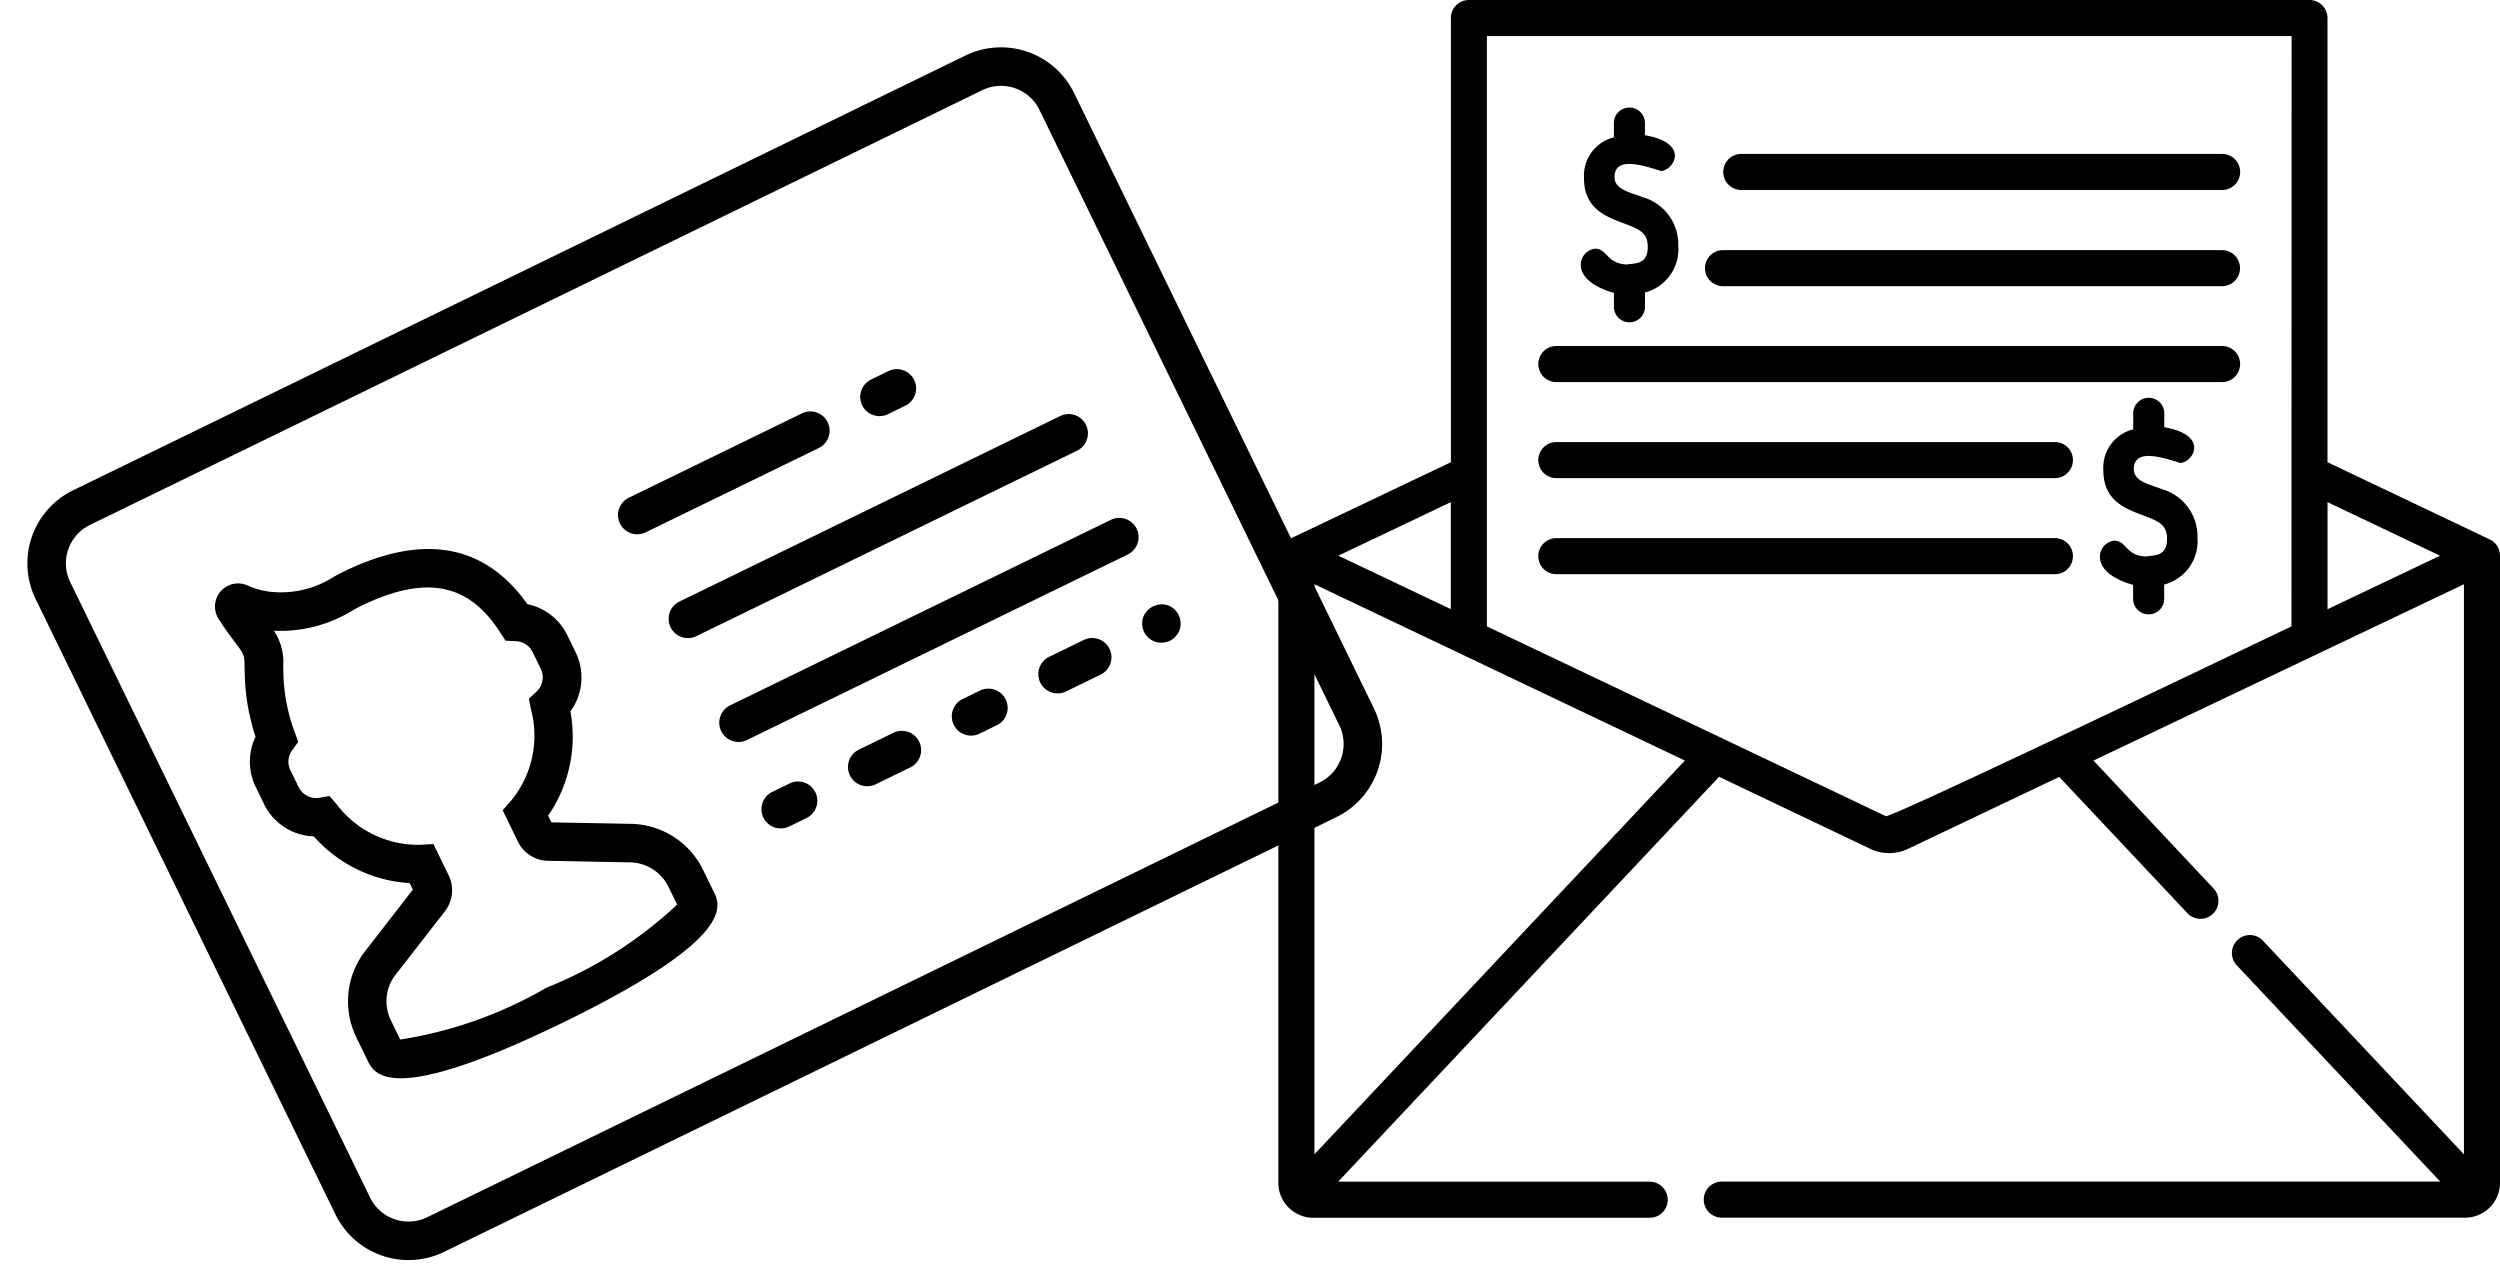
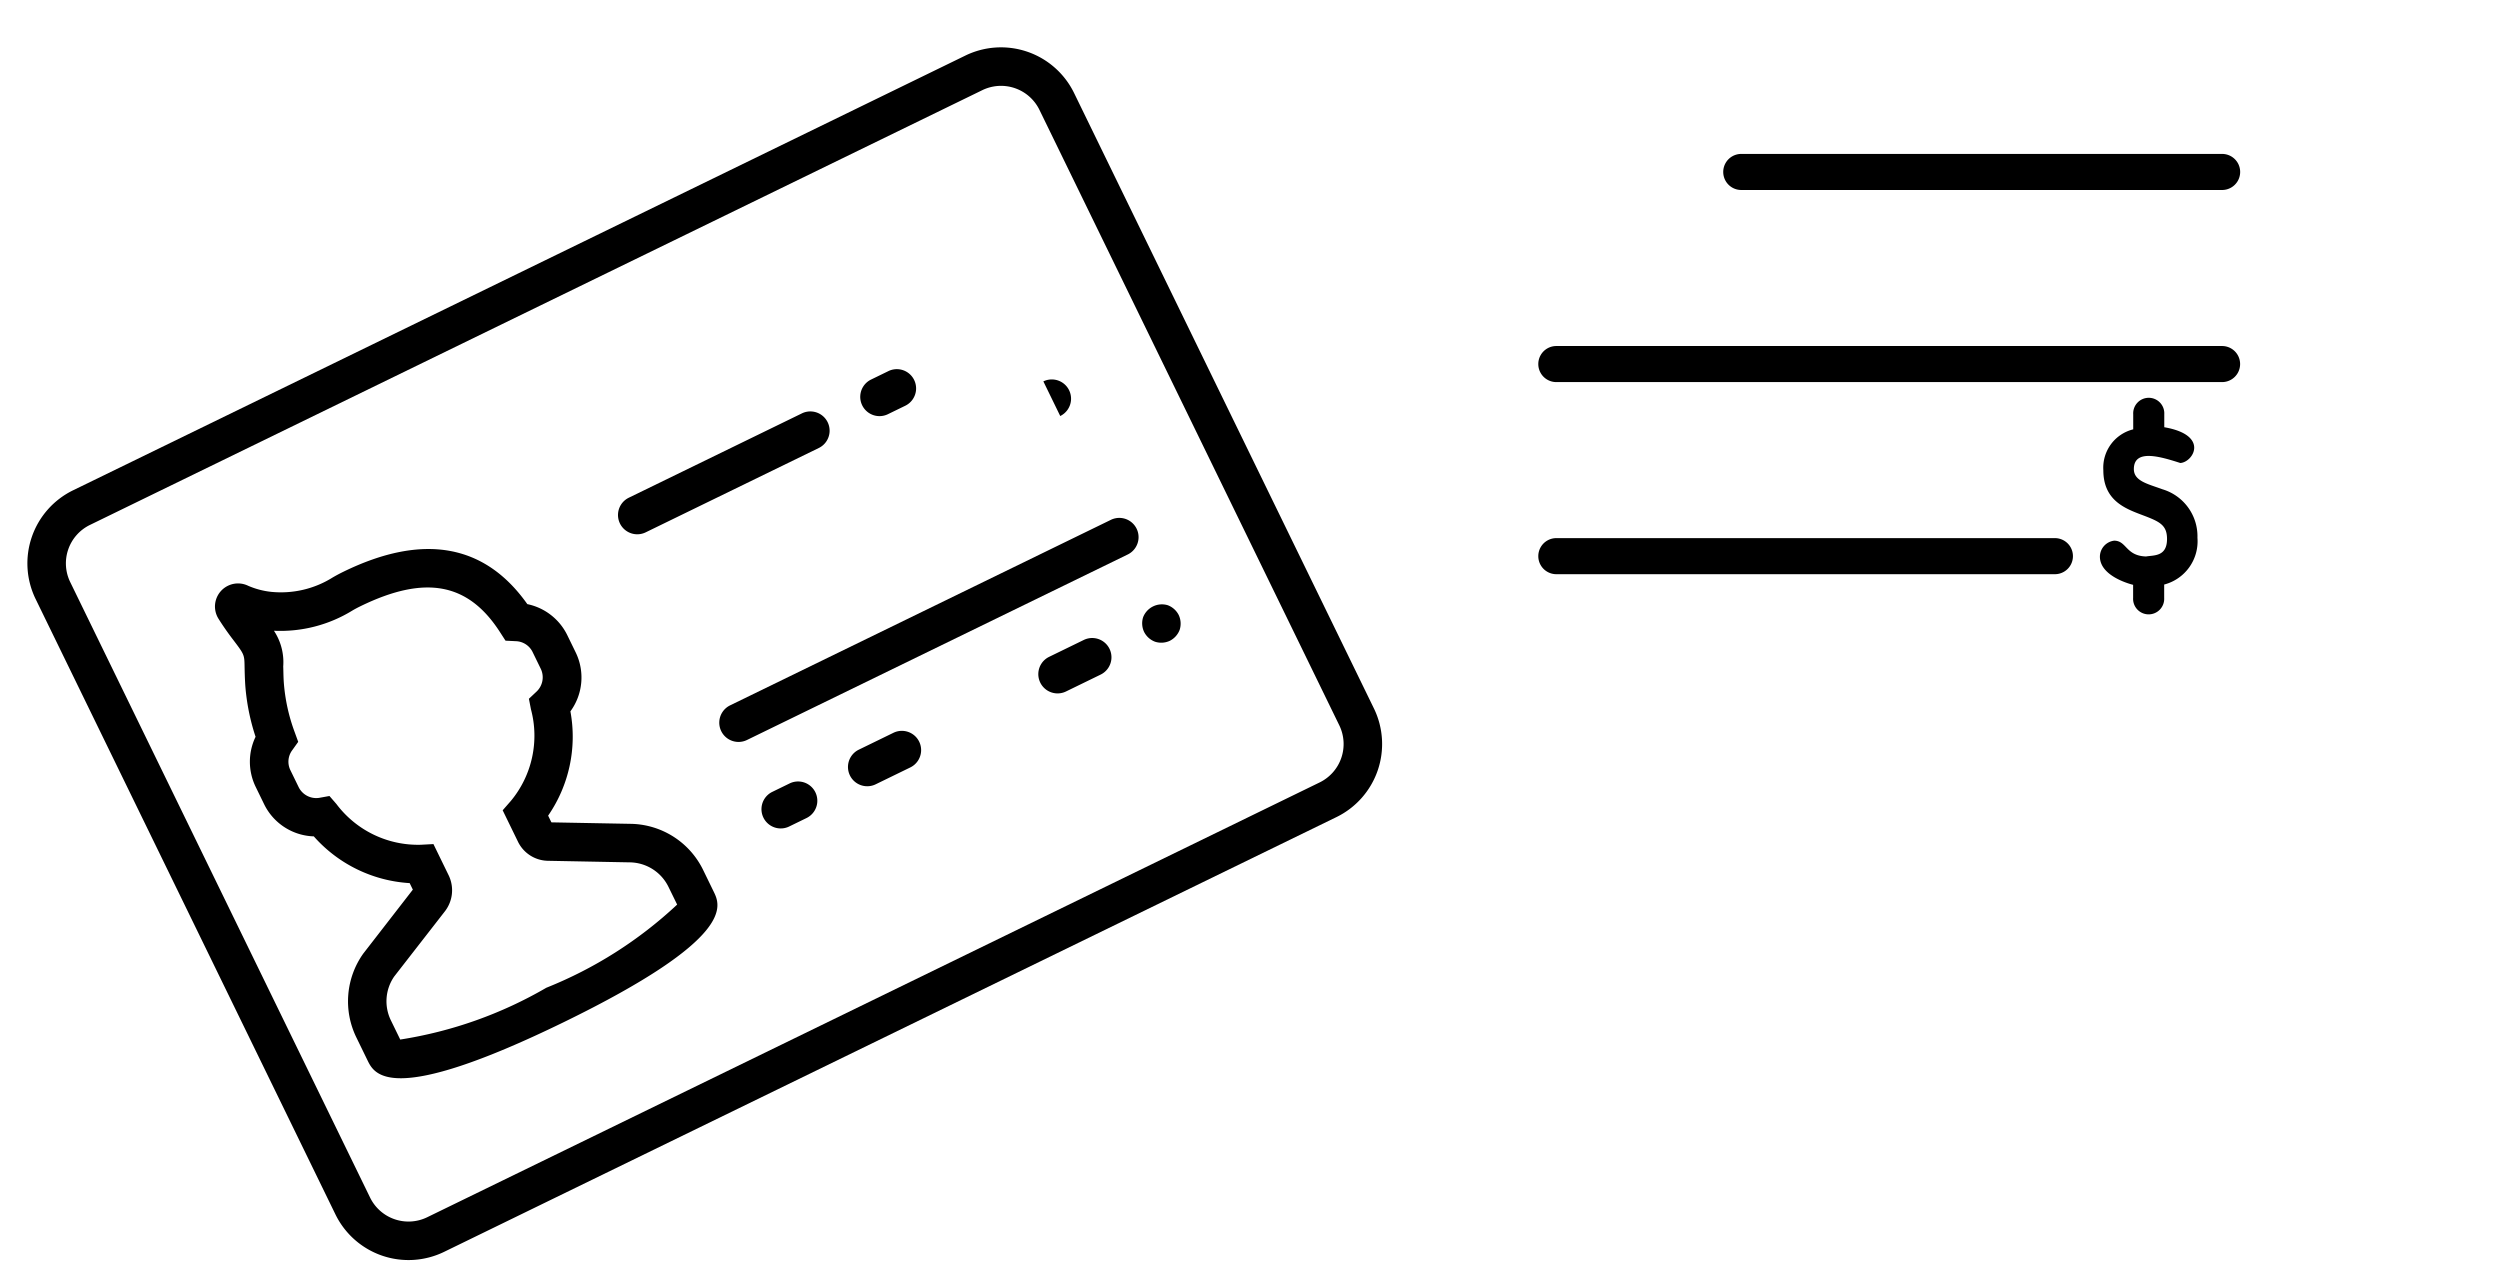
<svg xmlns="http://www.w3.org/2000/svg" width="50.95" height="26.235" viewBox="0 0 50.95 26.235">
  <g transform="translate(-538.453 -359.576)">
    <path d="M21.887,0H1.655A1.657,1.657,0,0,0,0,1.655V15.609a1.657,1.657,0,0,0,1.655,1.655H21.887a1.657,1.657,0,0,0,1.655-1.655V1.655A1.657,1.657,0,0,0,21.887,0Zm.87,15.609a.871.871,0,0,1-.87.87H1.655a.871.871,0,0,1-.87-.87V1.655a.871.871,0,0,1,.87-.87H21.887a.871.871,0,0,1,.87.87Z" transform="matrix(0.899, -0.438, 0.438, 0.899, 538.453, 370.294)" />
    <path d="M6.921,7.951,5.493,7.222V7.07A2.834,2.834,0,0,0,6.832,5.358a1.168,1.168,0,0,0,.623-1.035V3.931A1.17,1.17,0,0,0,7,3.009C6.758,1.526,5.723.774,3.924.774q-.128,0-.25.009A1.986,1.986,0,0,1,2.409.493,1.608,1.608,0,0,1,2.05.182a.47.47,0,0,0-.838.343c.016.147.041.317.078.5.076.383.076.383-.031.611-.04.087-.089.192-.148.335A4.382,4.382,0,0,0,.837,3.014a1.171,1.171,0,0,0-.445.917v.392a1.168,1.168,0,0,0,.623,1.035A2.832,2.832,0,0,0,2.354,7.07v.148L.875,7.947A1.678,1.678,0,0,0,0,9.421v.52c0,.315,0,1.052,3.924,1.052s3.924-.737,3.924-1.052V9.453A1.671,1.671,0,0,0,6.921,7.951Zm.142,1.9a8.544,8.544,0,0,1-3.139.356A8.545,8.545,0,0,1,.785,9.852V9.421a.887.887,0,0,1,.452-.778L2.75,7.9a.7.7,0,0,0,.388-.623V6.567l-.237-.1a2.08,2.08,0,0,1-1.183-1.5l-.056-.209L1.456,4.7a.4.4,0,0,1-.279-.372V3.931a.392.392,0,0,1,.212-.344l.184-.1.022-.208a3.684,3.684,0,0,1,.244-1.008c.052-.128.1-.223.133-.3a1.159,1.159,0,0,0,.148-.736,2.8,2.8,0,0,0,1.617.33c.061-.005.123-.007.187-.007,1.469,0,2.186.532,2.326,1.726l.024.2.182.1a.394.394,0,0,1,.213.345v.392a.4.4,0,0,1-.279.372l-.206.064-.056.209a2.08,2.08,0,0,1-1.183,1.5l-.237.1v.711a.691.691,0,0,0,.378.618l1.481.757a.889.889,0,0,1,.495.8Z" transform="matrix(0.899, -0.438, 0.438, 0.899, 541.589, 372.249)" />
    <path d="M.392.785H4.316a.392.392,0,1,0,0-.785H.392a.392.392,0,1,0,0,.785Z" transform="matrix(0.899, -0.438, 0.438, 0.899, 550.916, 369.891)" />
    <path d="M.392.785H.785A.392.392,0,1,0,.785,0H.392a.392.392,0,1,0,0,.785Z" transform="matrix(0.899, -0.438, 0.438, 0.899, 555.853, 367.483)" />
    <path d="M.785,0H.392a.392.392,0,1,0,0,.785H.785A.392.392,0,1,0,.785,0Z" transform="matrix(0.899, -0.438, 0.438, 0.899, 553.84, 375.886)" />
    <path d="M1.177,0H.392a.392.392,0,1,0,0,.785h.785a.392.392,0,1,0,0-.785Z" transform="matrix(0.899, -0.438, 0.438, 0.899, 555.603, 375.026)" />
-     <path d="M.785,0H.392a.392.392,0,1,0,0,.785H.785A.392.392,0,1,0,.785,0Z" transform="matrix(0.899, -0.438, 0.438, 0.899, 557.719, 373.994)" />
    <path d="M1.177,0H.392a.392.392,0,1,0,0,.785h.785a.392.392,0,1,0,0-.785Z" transform="matrix(0.899, -0.438, 0.438, 0.899, 559.482, 373.134)" />
    <path d="M.114.109A.41.41,0,0,0,0,.387.411.411,0,0,0,.114.666.412.412,0,0,0,.392.78.413.413,0,0,0,.671.666.413.413,0,0,0,.785.387.412.412,0,0,0,.671.109.411.411,0,0,0,.114.109Z" transform="matrix(0.899, -0.438, 0.438, 0.899, 561.6, 372.106)" />
-     <path d="M9.024,0H.392a.392.392,0,1,0,0,.785H9.024a.392.392,0,1,0,0-.785Z" transform="matrix(0.899, -0.438, 0.438, 0.899, 551.948, 372.007)" />
+     <path d="M9.024,0H.392H9.024a.392.392,0,1,0,0-.785Z" transform="matrix(0.899, -0.438, 0.438, 0.899, 551.948, 372.007)" />
    <path d="M9.024,0H.392a.392.392,0,1,0,0,.785H9.024a.392.392,0,1,0,0-.785Z" transform="matrix(0.899, -0.438, 0.438, 0.899, 552.98, 374.123)" />
    <path d="M186.828,65.735h9.8a.367.367,0,1,0,0-.735h-9.8a.367.367,0,1,0,0,.735Zm0,0" transform="translate(387.112 297.713)" />
-     <path d="M179.172,106h10.169a.367.367,0,0,0,0-.735H179.172a.367.367,0,1,0,0,.735Zm0,0" transform="translate(394.396 259.409)" />
    <path d="M109.332,146.258H122.9a.367.367,0,1,0,0-.735H109.332a.367.367,0,1,0,0,.735Zm0,0" transform="translate(460.839 221.105)" />
-     <path d="M109.332,186.516h10.161a.367.367,0,0,0,0-.735H109.332a.367.367,0,0,0,0,.735Zm0,0" transform="translate(460.839 182.804)" />
    <path d="M109.332,226.778h10.161a.367.367,0,0,0,0-.735H109.332a.367.367,0,1,0,0,.735Zm0,0" transform="translate(460.839 144.5)" />
    <path d="M345.586,169.451c-.292-.108-.581-.165-.581-.411,0-.422.553-.25.947-.124.263-.016.6-.568-.327-.729v-.265a.317.317,0,1,0-.633,0v.308a.805.805,0,0,0-.609.833c0,.614.438.779.79.912s.508.2.508.489c0,.364-.267.329-.428.357-.416-.013-.393-.322-.65-.322a.331.331,0,0,0-.29.325c0,.416.672.573.677.575h0v.267a.317.317,0,1,0,.633,0v-.273h0a.911.911,0,0,0,.678-.952A1,1,0,0,0,345.586,169.451Zm0,0" transform="translate(236.936 200.096)" />
-     <path d="M127.683,48.438c-.415-.013-.393-.322-.65-.322a.331.331,0,0,0-.29.325c0,.416.672.573.676.575h0v.266a.317.317,0,1,0,.633,0v-.273h0a.911.911,0,0,0,.678-.952,1,1,0,0,0-.718-.989c-.293-.108-.581-.165-.581-.411,0-.422.553-.25.947-.124.263-.016.6-.568-.327-.729v-.265a.317.317,0,0,0-.633,0v.308a.806.806,0,0,0-.609.833c0,.615.438.779.791.912s.508.2.508.489C128.111,48.445,127.844,48.409,127.683,48.438Zm0,0" transform="translate(443.926 316.528)" />
-     <path d="M24.687,11.493,21.381,9.92V.867A.367.367,0,0,0,21.014.5H3.883a.367.367,0,0,0-.367.367V9.92L.21,11.493a.367.367,0,0,0-.21.332V24.608a.711.711,0,0,0,.71.71H7.568a.367.367,0,1,0,0-.735H1.218l7.764-8.252L12.064,17.8a.893.893,0,0,0,.768,0l3.082-1.467,2.628,2.794a.367.367,0,0,0,.535-.5L16.612,16l7.55-3.593V24.025l-4.077-4.333a.367.367,0,1,0-.535.5l4.129,4.389H9.037a.367.367,0,1,0,0,.735H24.187a.711.711,0,0,0,.71-.71V11.825A.367.367,0,0,0,24.687,11.493Zm-21.172-.76v2.182L1.222,11.825ZM.735,24.025V12.407L8.285,16ZM20.647,13.266c-.005,0-8.168,3.916-8.266,3.868L4.25,13.266V1.235h16.4Zm.735-.35V10.734l2.293,1.091Zm0,0" transform="translate(564.506 359.076)" />
  </g>
</svg>